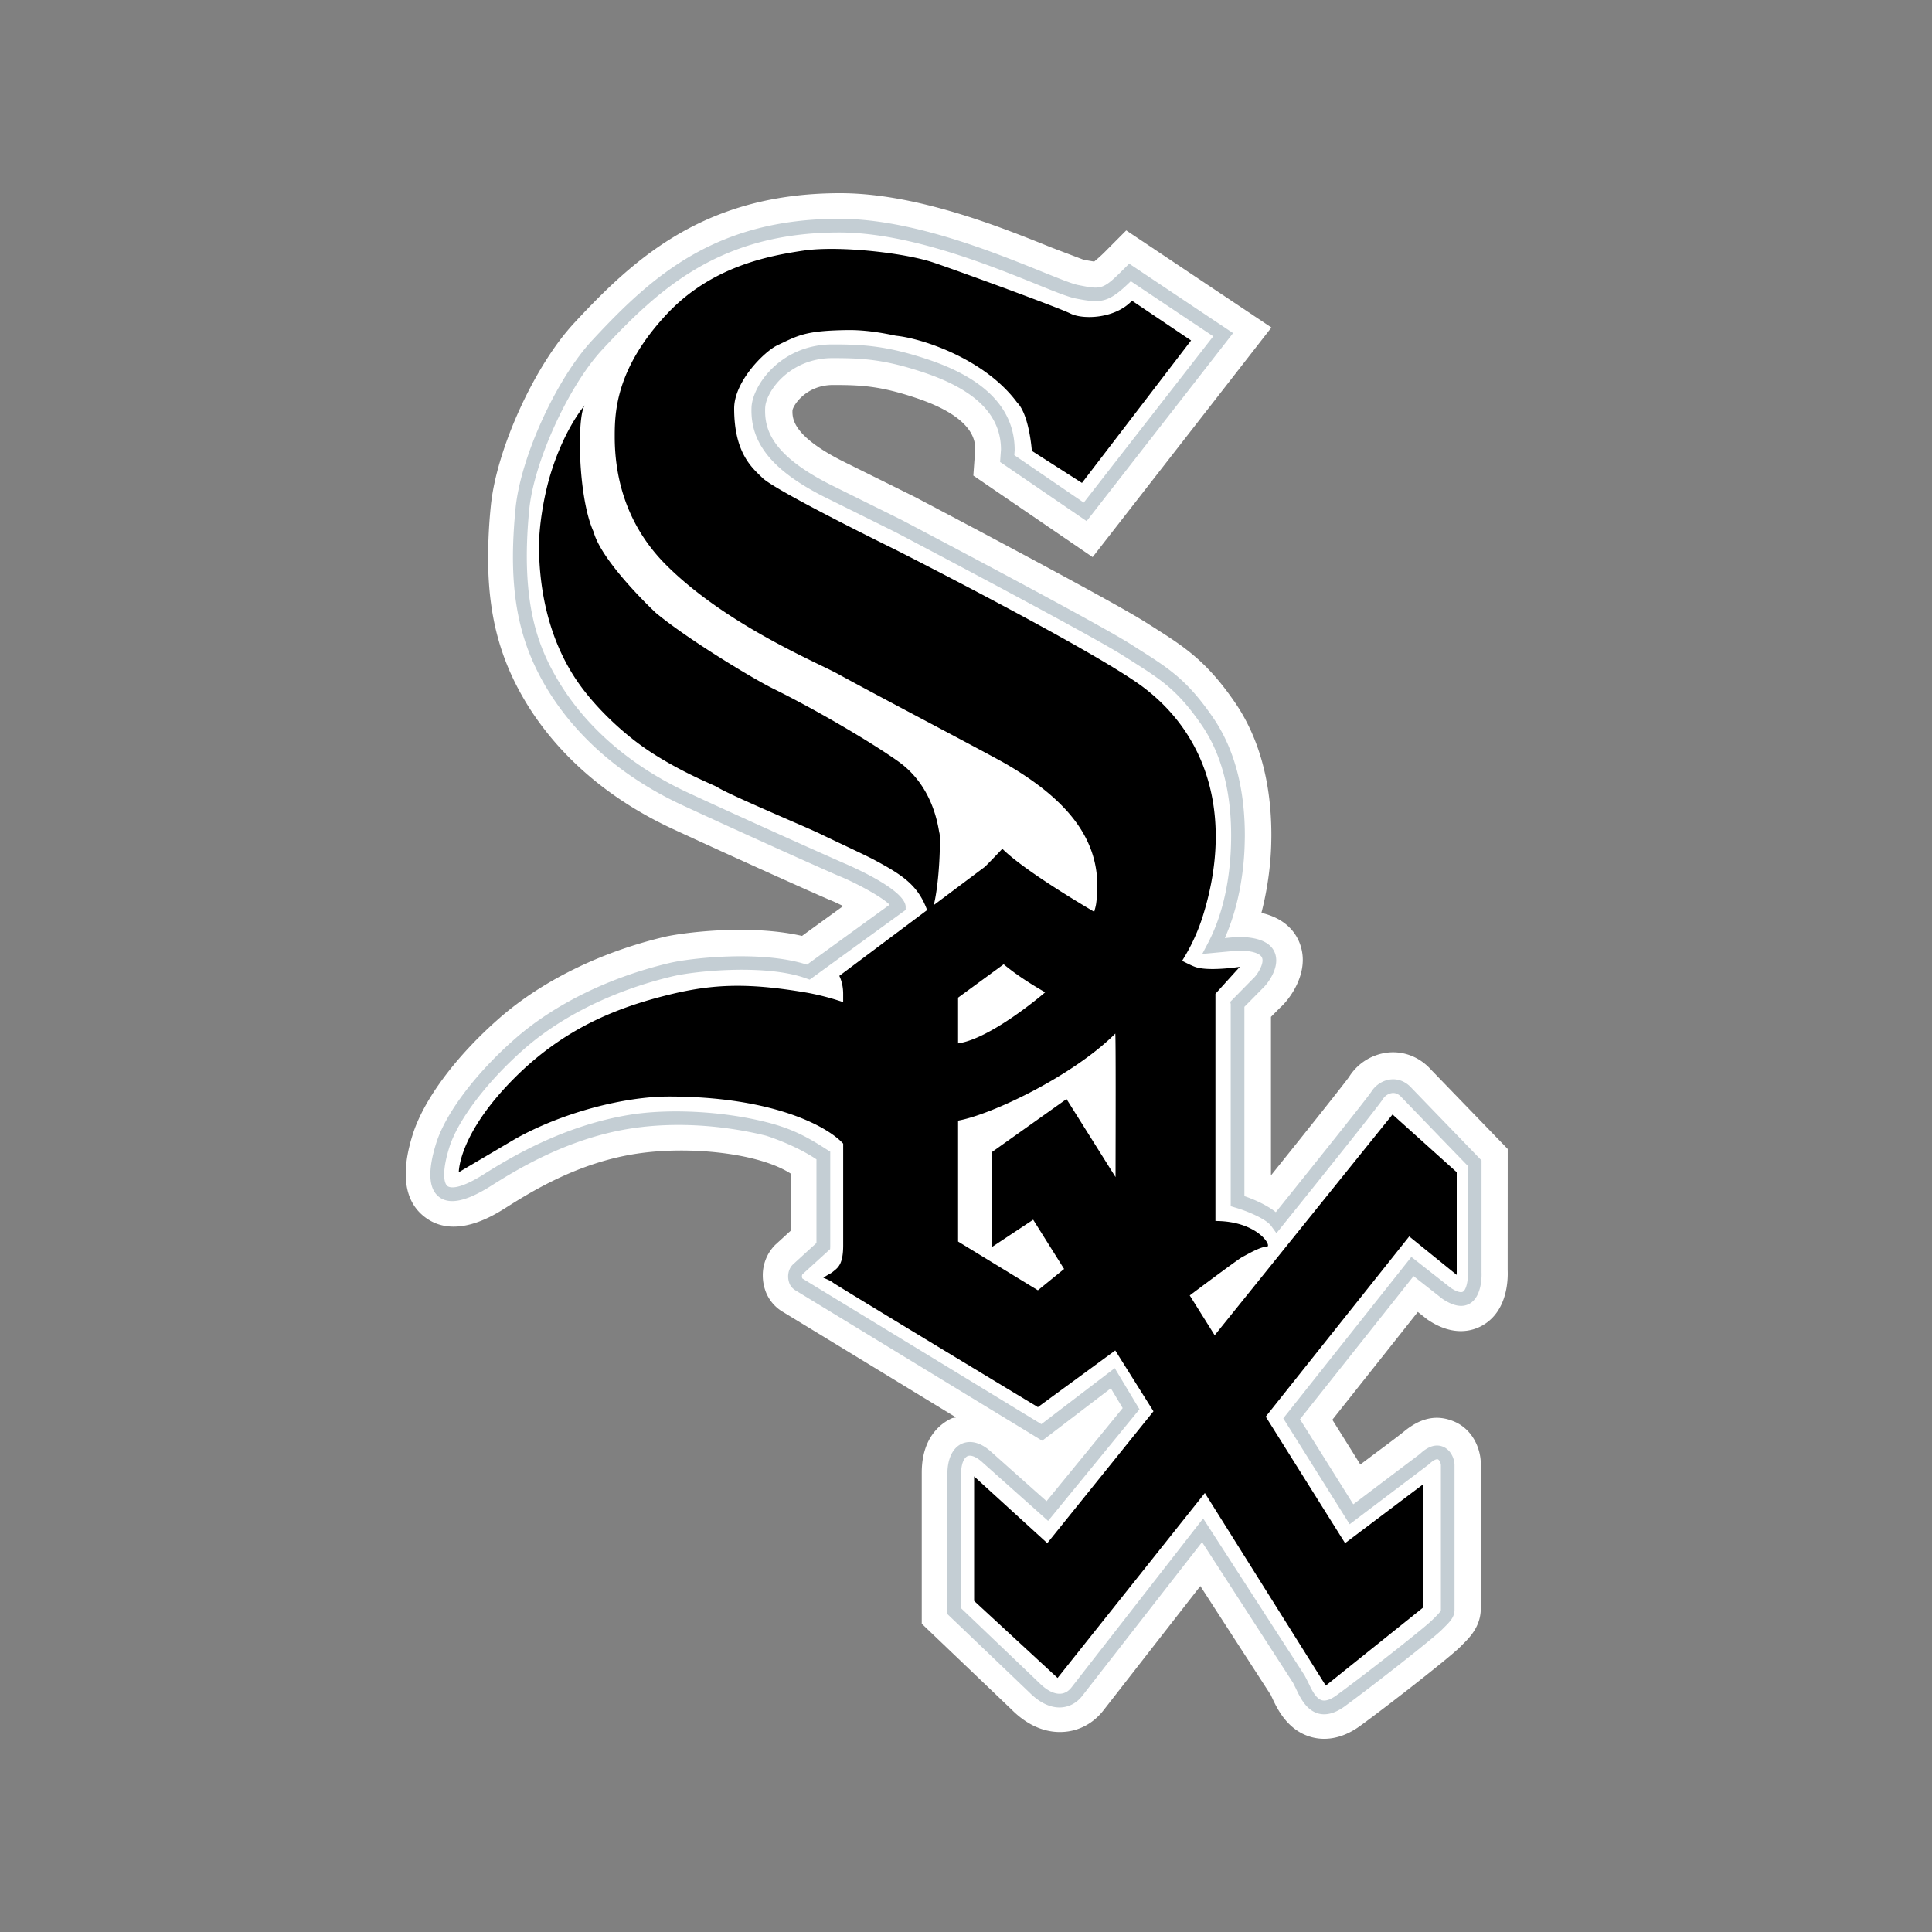
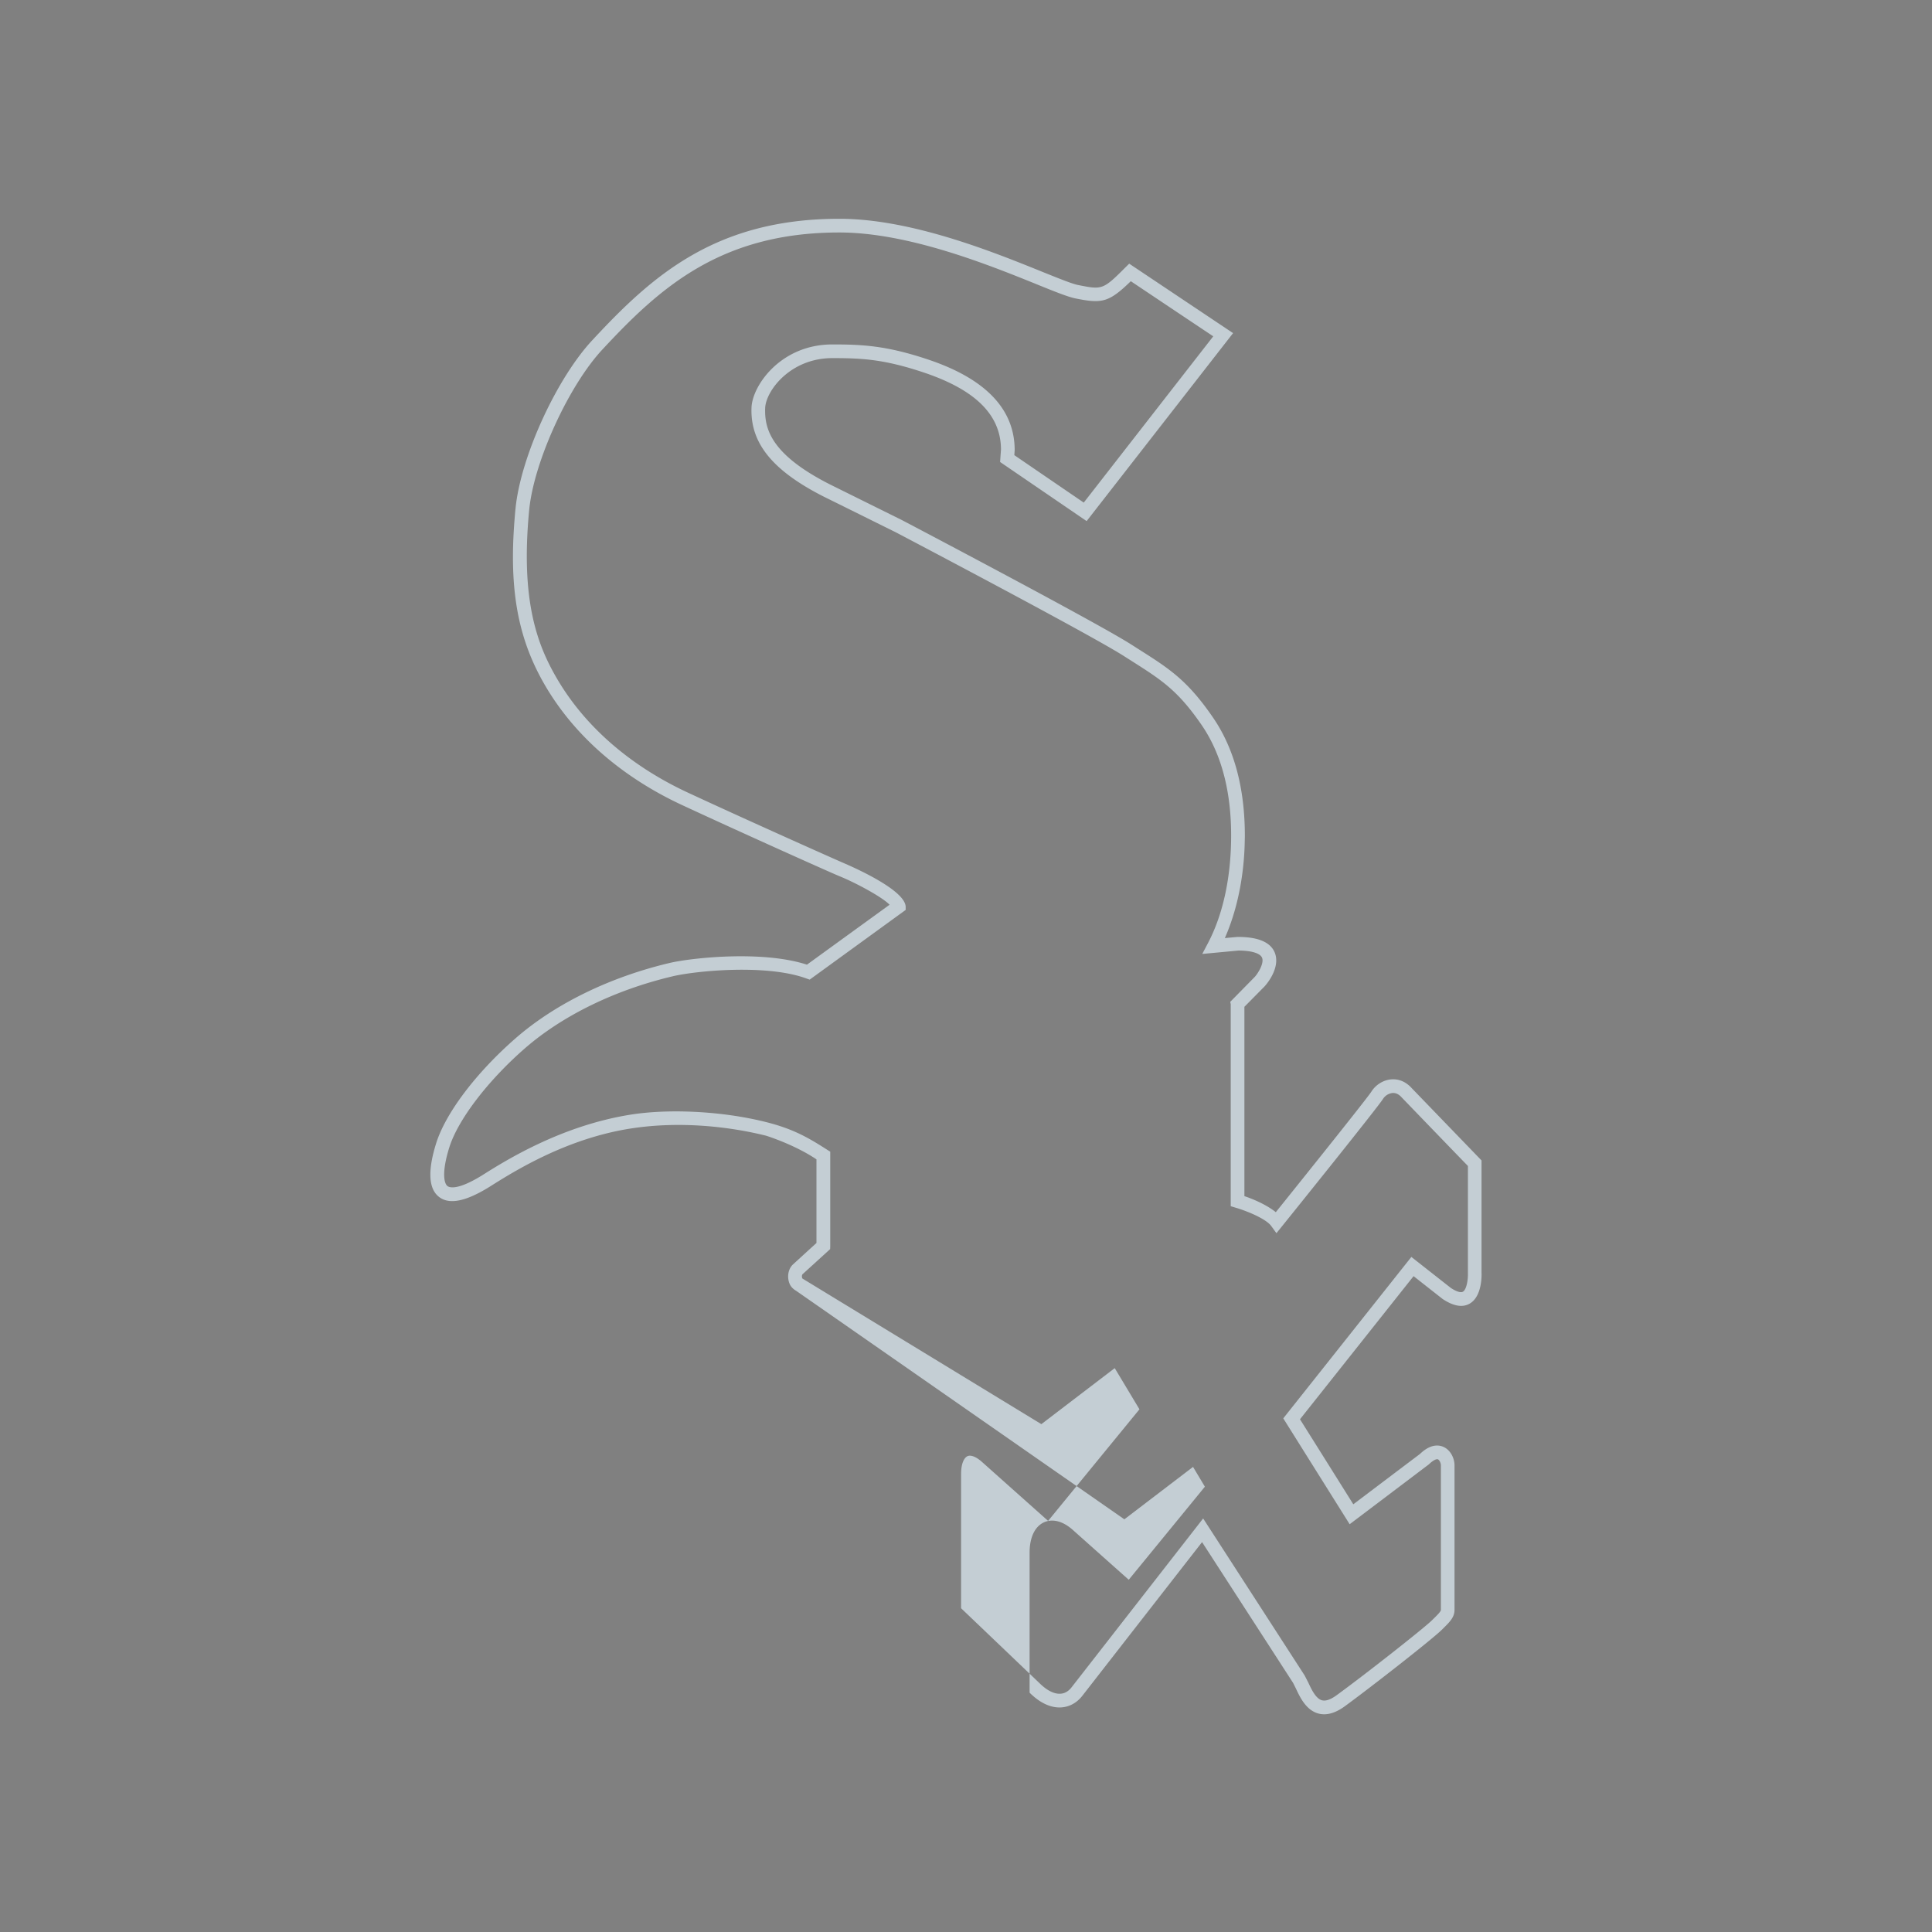
<svg xmlns="http://www.w3.org/2000/svg" fill="none" id="team-logo-chicago-white-sox" viewBox="0 0 100 100">
  <rect x="0" y="0" width="100" height="100" fill="#808080" stroke="none" />
-   <path d="M29.755 16.682c-2.071 2.2-4.067 6.567-4.353 9.527a27.071 27.071 0 0 0-.138 2.648c0 2.967.608 5.239 1.93 7.453 1.662 2.77 4.292 5.049 7.606 6.587 3.126 1.45 7.628 3.471 8.166 3.69.184.074.423.187.677.311-1.032.748-1.64 1.187-2.13 1.545-2.786-.635-6.29-.147-7.105.046-3.31.783-6.346 2.275-8.549 4.2-2.245 1.963-3.927 4.217-4.497 6.032-.637 2.018-.432 3.452.608 4.26 1.53 1.192 3.507-.028 4.153-.432 1.333-.843 3.785-2.384 6.874-2.84 2.688-.401 6.292-.034 7.948 1.048v2.928l-.824.753a2.225 2.225 0 0 0-.639 1.58c0 .276.048.557.148.827a2.08 2.08 0 0 0 .913 1.071c5.344 3.255 5.342 3.255 8.938 5.448-.051.02-.158.023-.198.04-.474.21-1.573.898-1.573 2.819v7.821l4.649 4.442c1.029 1.033 2.03 1.201 2.684 1.157.815-.049 1.552-.446 2.074-1.118l5.012-6.431 3.661 5.66c-.024-.038.053.121.053.121.26.559.802 1.717 2.07 2.046.562.146 1.453.163 2.488-.589 1.39-1.01 4.622-3.532 5.177-4.087l.102-.104c.383-.375.966-.951.966-1.897v-7.467c0-.803-.43-1.818-1.419-2.215-.72-.29-1.545-.29-2.532.513-.437.358-1.188.9-2.283 1.728-.633-1.011-.97-1.552-1.45-2.316.94-1.185 3.176-4.003 4.424-5.58l.488.385.055.037c1.315.876 2.317.551 2.797.279 1.306-.738 1.332-2.381 1.31-2.866l.003-6.271-3.952-4.087c-.572-.646-1.37-.978-2.192-.91a2.718 2.718 0 0 0-2.069 1.268c-.212.305-2.09 2.667-4.041 5.097v-8.207l.491-.493c.353-.307 1.156-1.299 1.156-2.458a2.41 2.41 0 0 0-.157-.853c-.23-.607-.774-1.294-1.984-1.578.355-1.373.497-2.7.511-3.724.002-.097.004-.192.004-.288 0-2.74-.634-5.048-1.877-6.869-1.485-2.165-2.632-2.891-4.219-3.9l-.41-.259c-1.85-1.18-11.547-6.277-11.96-6.495l-3.718-1.841c-2.432-1.231-2.605-2.093-2.605-2.56 0-.03.001-.056.003-.083.055-.282.716-1.304 2.105-1.304 1.424 0 2.423.045 4.298.674 2.969.995 3.053 2.205 3.055 2.653-.009.108-.098 1.362-.098 1.362l6.174 4.219 9.255-11.883-7.515-5.026-.993.997a8.003 8.003 0 0 1-.667.616l-.536-.091-1.657-.629C51.832 11.766 47.465 10 43.49 10c-6.948 0-10.596 3.303-13.736 6.682Z" fill="#fff" />
-   <path fill-rule="evenodd" clip-rule="evenodd" d="M26.683 26.327c.258-2.667 2.129-6.755 4.001-8.746 3.064-3.297 6.347-6.257 12.76-6.257 3.712 0 7.928 1.703 10.45 2.722l.008.003.078.032c.846.34 1.51.609 1.823.672h.004c1.232.245 1.28.255 2.433-.901l.207-.205 5.377 3.595-7.58 9.73-4.479-3.06s.044-.634.046-.635c0-1.788-1.306-3.094-3.994-3.996-2.068-.692-3.217-.745-4.737-.745-2.188 0-3.445 1.71-3.475 2.588a1.9 1.9 0 0 0-.003.144c0 1.066.463 2.34 3.369 3.812l3.696 1.831c.41.215 10.074 5.294 11.879 6.444l.416.265c1.56.99 2.5 1.589 3.826 3.524 1.092 1.592 1.645 3.646 1.645 6.11 0 .09-.002.177-.005.267-.02 1.352-.248 3.26-1.031 5.035.323-.032.656-.061.674-.061 1.064 0 1.71.28 1.92.837.048.126.066.254.066.383 0 .668-.553 1.308-.689 1.427 0 0-.828.84-.958.97v9.8c.391.129 1.115.422 1.626.83 1.963-2.444 4.754-5.933 4.945-6.237.225-.358.62-.604 1.03-.637.396-.034.772.13 1.063.458l3.61 3.738v5.796c.007.126.039 1.246-.62 1.619-.368.208-.828.131-1.394-.244 0 0-1.11-.871-1.503-1.182l-2.284 2.878c-1.583 1.995-3.428 4.32-3.596 4.53l.995 1.585 1.765 2.816c.88-.665 3.471-2.623 3.447-2.602.528-.509.95-.485 1.207-.374.387.163.585.607.585.96v7.481c0 .378-.247.624-.56.933l-.105.104c-.453.454-3.64 2.95-5.023 3.959-.486.352-.938.477-1.347.372-.646-.168-.964-.846-1.176-1.299l-.002-.004-.142-.284-4.712-7.288c-1.284 1.645-6.202 7.96-6.202 7.96-.28.358-.665.569-1.085.595-.377.025-.965-.089-1.64-.762l-4.255-4.068v-7.253c0-.786.275-1.358.756-1.57.266-.115.819-.212 1.528.441 0 0 2.388 2.13 2.848 2.537.402-.49 3.666-4.478 3.941-4.817l-.084-.14-.529-.884-3.555 2.713L41.2 66.806s-.248-.128-.34-.381a1.002 1.002 0 0 1-.066-.354c0-.218.07-.446.24-.615 0 0 1.026-.939 1.226-1.118v-4.33c-1.154-.776-2.61-1.225-2.61-1.225-1.888-.469-4.41-.759-6.913-.385-3.383.504-6.1 2.211-7.41 3.038-1.225.758-2.077.925-2.603.516-.546-.423-.593-1.357-.147-2.78.492-1.564 2.064-3.642 4.103-5.425 2.042-1.783 4.876-3.17 7.98-3.904 1.05-.25 4.752-.676 7.107.088l1.762-1.278 2.515-1.823c-.358-.382-1.715-1.122-2.61-1.485-.48-.197-4.854-2.156-8.121-3.671-3.07-1.426-5.498-3.523-7.021-6.063-1.194-1.993-1.742-4.063-1.742-6.786 0-.774.047-1.605.132-2.498Zm20.194 20.771-4.82 3.5-.148.107-.18-.063c-2.068-.754-5.726-.39-6.903-.111-2.995.707-5.72 2.038-7.678 3.748-1.914 1.676-3.441 3.679-3.89 5.104-.388 1.236-.294 1.853-.098 2.007.094.072.498.246 1.795-.556 1.347-.852 4.156-2.577 7.682-3.14 1.926-.307 4.691-.203 7.037.39 1.39.352 2.17.805 3.134 1.423l.165.103v4.883l-.005.16-1.43 1.302c-.02.022-.031.067-.031.115a.26.26 0 0 0 .024.105l12.37 7.539c.345-.265 3.797-2.9 3.797-2.9l1.28 2.131-4.728 5.776s-3.398-3.028-3.403-3.034c-.3-.275-.588-.395-.767-.317-.16.072-.334.35-.334.921v6.952c.212.2 4.05 3.869 4.05 3.869.385.383.763.576 1.093.555.275-.016.46-.185.568-.322l6.818-8.75 5.253 8.127.19.369c.163.351.388.832.709.916.195.05.447-.038.753-.26 1.452-1.055 4.544-3.486 4.94-3.883l.111-.109.016-.015c.18-.18.334-.333.334-.413v-7.481c0-.109-.069-.273-.153-.31-.065-.026-.22.018-.474.262l-4.096 3.096-3.436-5.48 6.63-8.355 2.038 1.601c.279.188.516.263.628.2.177-.1.262-.553.262-.898l-.001-.045V60.35c-.498-.51-3.433-3.553-3.433-3.553-.144-.162-.304-.236-.476-.223a.675.675 0 0 0-.488.309c-.286.453-4.718 5.96-5.224 6.587l-.29.36-.271-.374c-.274-.377-1.273-.781-1.84-.946l-.255-.077V51.97l-.025-.114 1.226-1.248c.147-.13.542-.714.424-1.027-.09-.24-.547-.377-1.221-.381l-1.877.176.304-.578c.94-1.801 1.167-3.87 1.188-5.29.04-2.432-.472-4.439-1.513-5.964-1.241-1.81-2.085-2.346-3.604-3.313l-.02-.013-.42-.266c-1.736-1.11-11.275-6.125-11.796-6.399l-.022-.011s-3.687-1.828-3.692-1.828c-2.664-1.35-3.826-2.774-3.756-4.616.039-1.139 1.512-3.27 4.182-3.27 1.54 0 2.797.056 4.962.782 2.97.996 4.477 2.567 4.477 4.692l-.018.256c.286.197 3.136 2.144 3.594 2.456l5.035-6.466 1.667-2.14a3631.623 3631.623 0 0 1-4.267-2.853c-1.145 1.115-1.505 1.164-2.862.892-.39-.078-1.08-.355-2.03-.741l-.01-.005c-2.477-1-6.612-2.668-10.185-2.668-6.127 0-9.284 2.853-12.24 6.033-1.755 1.864-3.572 5.834-3.812 8.327-.463 4.792.453 7.085 1.51 8.853 1.449 2.417 3.77 4.419 6.711 5.783 3.19 1.482 7.63 3.46 8.09 3.657.812.351 3.12 1.42 3.175 2.233v.18Z" fill="#C4CED4" />
-   <path fill-rule="evenodd" clip-rule="evenodd" d="M75.4 65.988v-5.314l-3.323-2.989-9.205 11.428-1.292-2.062c1.12-.838 2.567-1.912 2.728-1.993a4.682 4.682 0 0 0 .176-.094c.315-.17.811-.437 1.085-.437.3 0-.467-1.329-2.658-1.329v-11.76l1.262-1.395s-1.536.242-2.261.021c-.153-.047-.41-.17-.726-.333a9.914 9.914 0 0 0 1.06-2.276c1.508-4.765.52-9.163-3.056-11.874-2.509-1.901-12.82-7.119-12.82-7.119s-6.238-3.057-6.91-3.73a9.394 9.394 0 0 0-.12-.116c-.506-.489-1.34-1.294-1.34-3.47 0-1.407 1.565-2.957 2.239-3.275l.21-.1c.928-.444 1.372-.657 3.41-.686 1.007-.014 1.956.18 2.358.261.092.02.156.032.185.035 1.36.144 4.582 1.207 6.246 3.456.634.635.76 2.5.76 2.5l2.594 1.66 5.648-7.374-3.059-2.059c-.863.93-2.522.995-3.186.665-.666-.333-6.368-2.41-7.178-2.668-1.527-.488-4.85-.854-6.642-.589-1.794.267-4.738.812-7.044 3.257-2.688 2.855-2.723 5.148-2.723 6.377 0 1.928.499 4.475 2.657 6.633 2.567 2.565 6.23 4.34 8.034 5.214.383.186.682.33.869.434.928.513 2.834 1.524 4.636 2.48 1.87.992 3.628 1.925 4.065 2.18 3.657 2.126 5.051 4.386 4.655 7.242a2.416 2.416 0 0 1-.062.27l-.035.136c-1.601-.941-3.852-2.36-4.756-3.262 0 0-.546.58-.897.928l-2.651 1.986c.312-1.289.349-3.492.295-3.712A2.279 2.279 0 0 1 48.6 43c-.1-.555-.43-2.392-2.1-3.584-1.262-.902-4.085-2.591-6.51-3.787-1.041-.514-4.428-2.562-6.046-3.91 0 0-2.79-2.6-3.221-4.196-.819-1.797-.865-6-.454-6.552-.154.183-1.102 1.37-1.772 3.564-.357 1.167-.598 2.69-.598 3.72 0 1.726.298 4.75 2.194 7.307.834 1.128 2.143 2.41 3.526 3.326 1.309.862 2.623 1.45 3.207 1.711.172.077.28.126.307.144.32.229 2.491 1.174 3.948 1.808a56.41 56.41 0 0 1 1.301.575c.16.08.586.282 1.063.508.702.333 1.517.718 1.77.854 1.516.81 2.296 1.33 2.773 2.618l-4.546 3.405s.2.363.2.928v.43a13.083 13.083 0 0 0-1.86-.486c-2.987-.509-4.806-.478-7.173.107-2.625.648-5.381 1.707-7.972 4.298-2.925 2.925-2.89 4.886-2.89 4.886l2.922-1.724c2.445-1.375 5.662-2.194 7.94-2.194 5.43 0 8.249 1.567 9.034 2.44v5.265c0 .94-.253 1.142-.474 1.318l-.074.06a.648.648 0 0 1-.133.085c-.07.039-.172.094-.348.214 0 0 .4.15.499.25.265.198 10.608 6.445 10.608 6.445l4.004-2.934 1.978 3.15-5.496 6.824-3.787-3.455v6.445l4.32 3.988 7.623-9.573 6.259 9.97 5.05-4.051v-6.379l-4.051 3.055-4.107-6.548 7.427-9.328 2.459 1.992Zm-25.81-14.35 2.36-1.727c.64.534 1.395 1.018 2.147 1.45l-.09.077s-2.72 2.328-4.417 2.567v-2.366Zm0 12.624 4.131 2.523 1.357-1.103-1.601-2.55-2.137 1.416v-4.916l3.863-2.746 2.537 4.04c.007-2.833.016-7.016-.012-7.428-2.185 2.186-6.407 4.198-8.138 4.505v6.26Z" fill="#000" />
+   <path fill-rule="evenodd" clip-rule="evenodd" d="M26.683 26.327c.258-2.667 2.129-6.755 4.001-8.746 3.064-3.297 6.347-6.257 12.76-6.257 3.712 0 7.928 1.703 10.45 2.722l.008.003.078.032c.846.34 1.51.609 1.823.672h.004c1.232.245 1.28.255 2.433-.901l.207-.205 5.377 3.595-7.58 9.73-4.479-3.06s.044-.634.046-.635c0-1.788-1.306-3.094-3.994-3.996-2.068-.692-3.217-.745-4.737-.745-2.188 0-3.445 1.71-3.475 2.588a1.9 1.9 0 0 0-.003.144c0 1.066.463 2.34 3.369 3.812l3.696 1.831c.41.215 10.074 5.294 11.879 6.444l.416.265c1.56.99 2.5 1.589 3.826 3.524 1.092 1.592 1.645 3.646 1.645 6.11 0 .09-.002.177-.005.267-.02 1.352-.248 3.26-1.031 5.035.323-.032.656-.061.674-.061 1.064 0 1.71.28 1.92.837.048.126.066.254.066.383 0 .668-.553 1.308-.689 1.427 0 0-.828.84-.958.97v9.8c.391.129 1.115.422 1.626.83 1.963-2.444 4.754-5.933 4.945-6.237.225-.358.62-.604 1.03-.637.396-.034.772.13 1.063.458l3.61 3.738v5.796c.007.126.039 1.246-.62 1.619-.368.208-.828.131-1.394-.244 0 0-1.11-.871-1.503-1.182l-2.284 2.878c-1.583 1.995-3.428 4.32-3.596 4.53l.995 1.585 1.765 2.816c.88-.665 3.471-2.623 3.447-2.602.528-.509.95-.485 1.207-.374.387.163.585.607.585.96v7.481c0 .378-.247.624-.56.933l-.105.104c-.453.454-3.64 2.95-5.023 3.959-.486.352-.938.477-1.347.372-.646-.168-.964-.846-1.176-1.299l-.002-.004-.142-.284-4.712-7.288c-1.284 1.645-6.202 7.96-6.202 7.96-.28.358-.665.569-1.085.595-.377.025-.965-.089-1.64-.762v-7.253c0-.786.275-1.358.756-1.57.266-.115.819-.212 1.528.441 0 0 2.388 2.13 2.848 2.537.402-.49 3.666-4.478 3.941-4.817l-.084-.14-.529-.884-3.555 2.713L41.2 66.806s-.248-.128-.34-.381a1.002 1.002 0 0 1-.066-.354c0-.218.07-.446.24-.615 0 0 1.026-.939 1.226-1.118v-4.33c-1.154-.776-2.61-1.225-2.61-1.225-1.888-.469-4.41-.759-6.913-.385-3.383.504-6.1 2.211-7.41 3.038-1.225.758-2.077.925-2.603.516-.546-.423-.593-1.357-.147-2.78.492-1.564 2.064-3.642 4.103-5.425 2.042-1.783 4.876-3.17 7.98-3.904 1.05-.25 4.752-.676 7.107.088l1.762-1.278 2.515-1.823c-.358-.382-1.715-1.122-2.61-1.485-.48-.197-4.854-2.156-8.121-3.671-3.07-1.426-5.498-3.523-7.021-6.063-1.194-1.993-1.742-4.063-1.742-6.786 0-.774.047-1.605.132-2.498Zm20.194 20.771-4.82 3.5-.148.107-.18-.063c-2.068-.754-5.726-.39-6.903-.111-2.995.707-5.72 2.038-7.678 3.748-1.914 1.676-3.441 3.679-3.89 5.104-.388 1.236-.294 1.853-.098 2.007.094.072.498.246 1.795-.556 1.347-.852 4.156-2.577 7.682-3.14 1.926-.307 4.691-.203 7.037.39 1.39.352 2.17.805 3.134 1.423l.165.103v4.883l-.005.16-1.43 1.302c-.02.022-.031.067-.031.115a.26.26 0 0 0 .024.105l12.37 7.539c.345-.265 3.797-2.9 3.797-2.9l1.28 2.131-4.728 5.776s-3.398-3.028-3.403-3.034c-.3-.275-.588-.395-.767-.317-.16.072-.334.35-.334.921v6.952c.212.2 4.05 3.869 4.05 3.869.385.383.763.576 1.093.555.275-.016.46-.185.568-.322l6.818-8.75 5.253 8.127.19.369c.163.351.388.832.709.916.195.05.447-.038.753-.26 1.452-1.055 4.544-3.486 4.94-3.883l.111-.109.016-.015c.18-.18.334-.333.334-.413v-7.481c0-.109-.069-.273-.153-.31-.065-.026-.22.018-.474.262l-4.096 3.096-3.436-5.48 6.63-8.355 2.038 1.601c.279.188.516.263.628.2.177-.1.262-.553.262-.898l-.001-.045V60.35c-.498-.51-3.433-3.553-3.433-3.553-.144-.162-.304-.236-.476-.223a.675.675 0 0 0-.488.309c-.286.453-4.718 5.96-5.224 6.587l-.29.36-.271-.374c-.274-.377-1.273-.781-1.84-.946l-.255-.077V51.97l-.025-.114 1.226-1.248c.147-.13.542-.714.424-1.027-.09-.24-.547-.377-1.221-.381l-1.877.176.304-.578c.94-1.801 1.167-3.87 1.188-5.29.04-2.432-.472-4.439-1.513-5.964-1.241-1.81-2.085-2.346-3.604-3.313l-.02-.013-.42-.266c-1.736-1.11-11.275-6.125-11.796-6.399l-.022-.011s-3.687-1.828-3.692-1.828c-2.664-1.35-3.826-2.774-3.756-4.616.039-1.139 1.512-3.27 4.182-3.27 1.54 0 2.797.056 4.962.782 2.97.996 4.477 2.567 4.477 4.692l-.018.256c.286.197 3.136 2.144 3.594 2.456l5.035-6.466 1.667-2.14a3631.623 3631.623 0 0 1-4.267-2.853c-1.145 1.115-1.505 1.164-2.862.892-.39-.078-1.08-.355-2.03-.741l-.01-.005c-2.477-1-6.612-2.668-10.185-2.668-6.127 0-9.284 2.853-12.24 6.033-1.755 1.864-3.572 5.834-3.812 8.327-.463 4.792.453 7.085 1.51 8.853 1.449 2.417 3.77 4.419 6.711 5.783 3.19 1.482 7.63 3.46 8.09 3.657.812.351 3.12 1.42 3.175 2.233v.18Z" fill="#C4CED4" />
</svg>